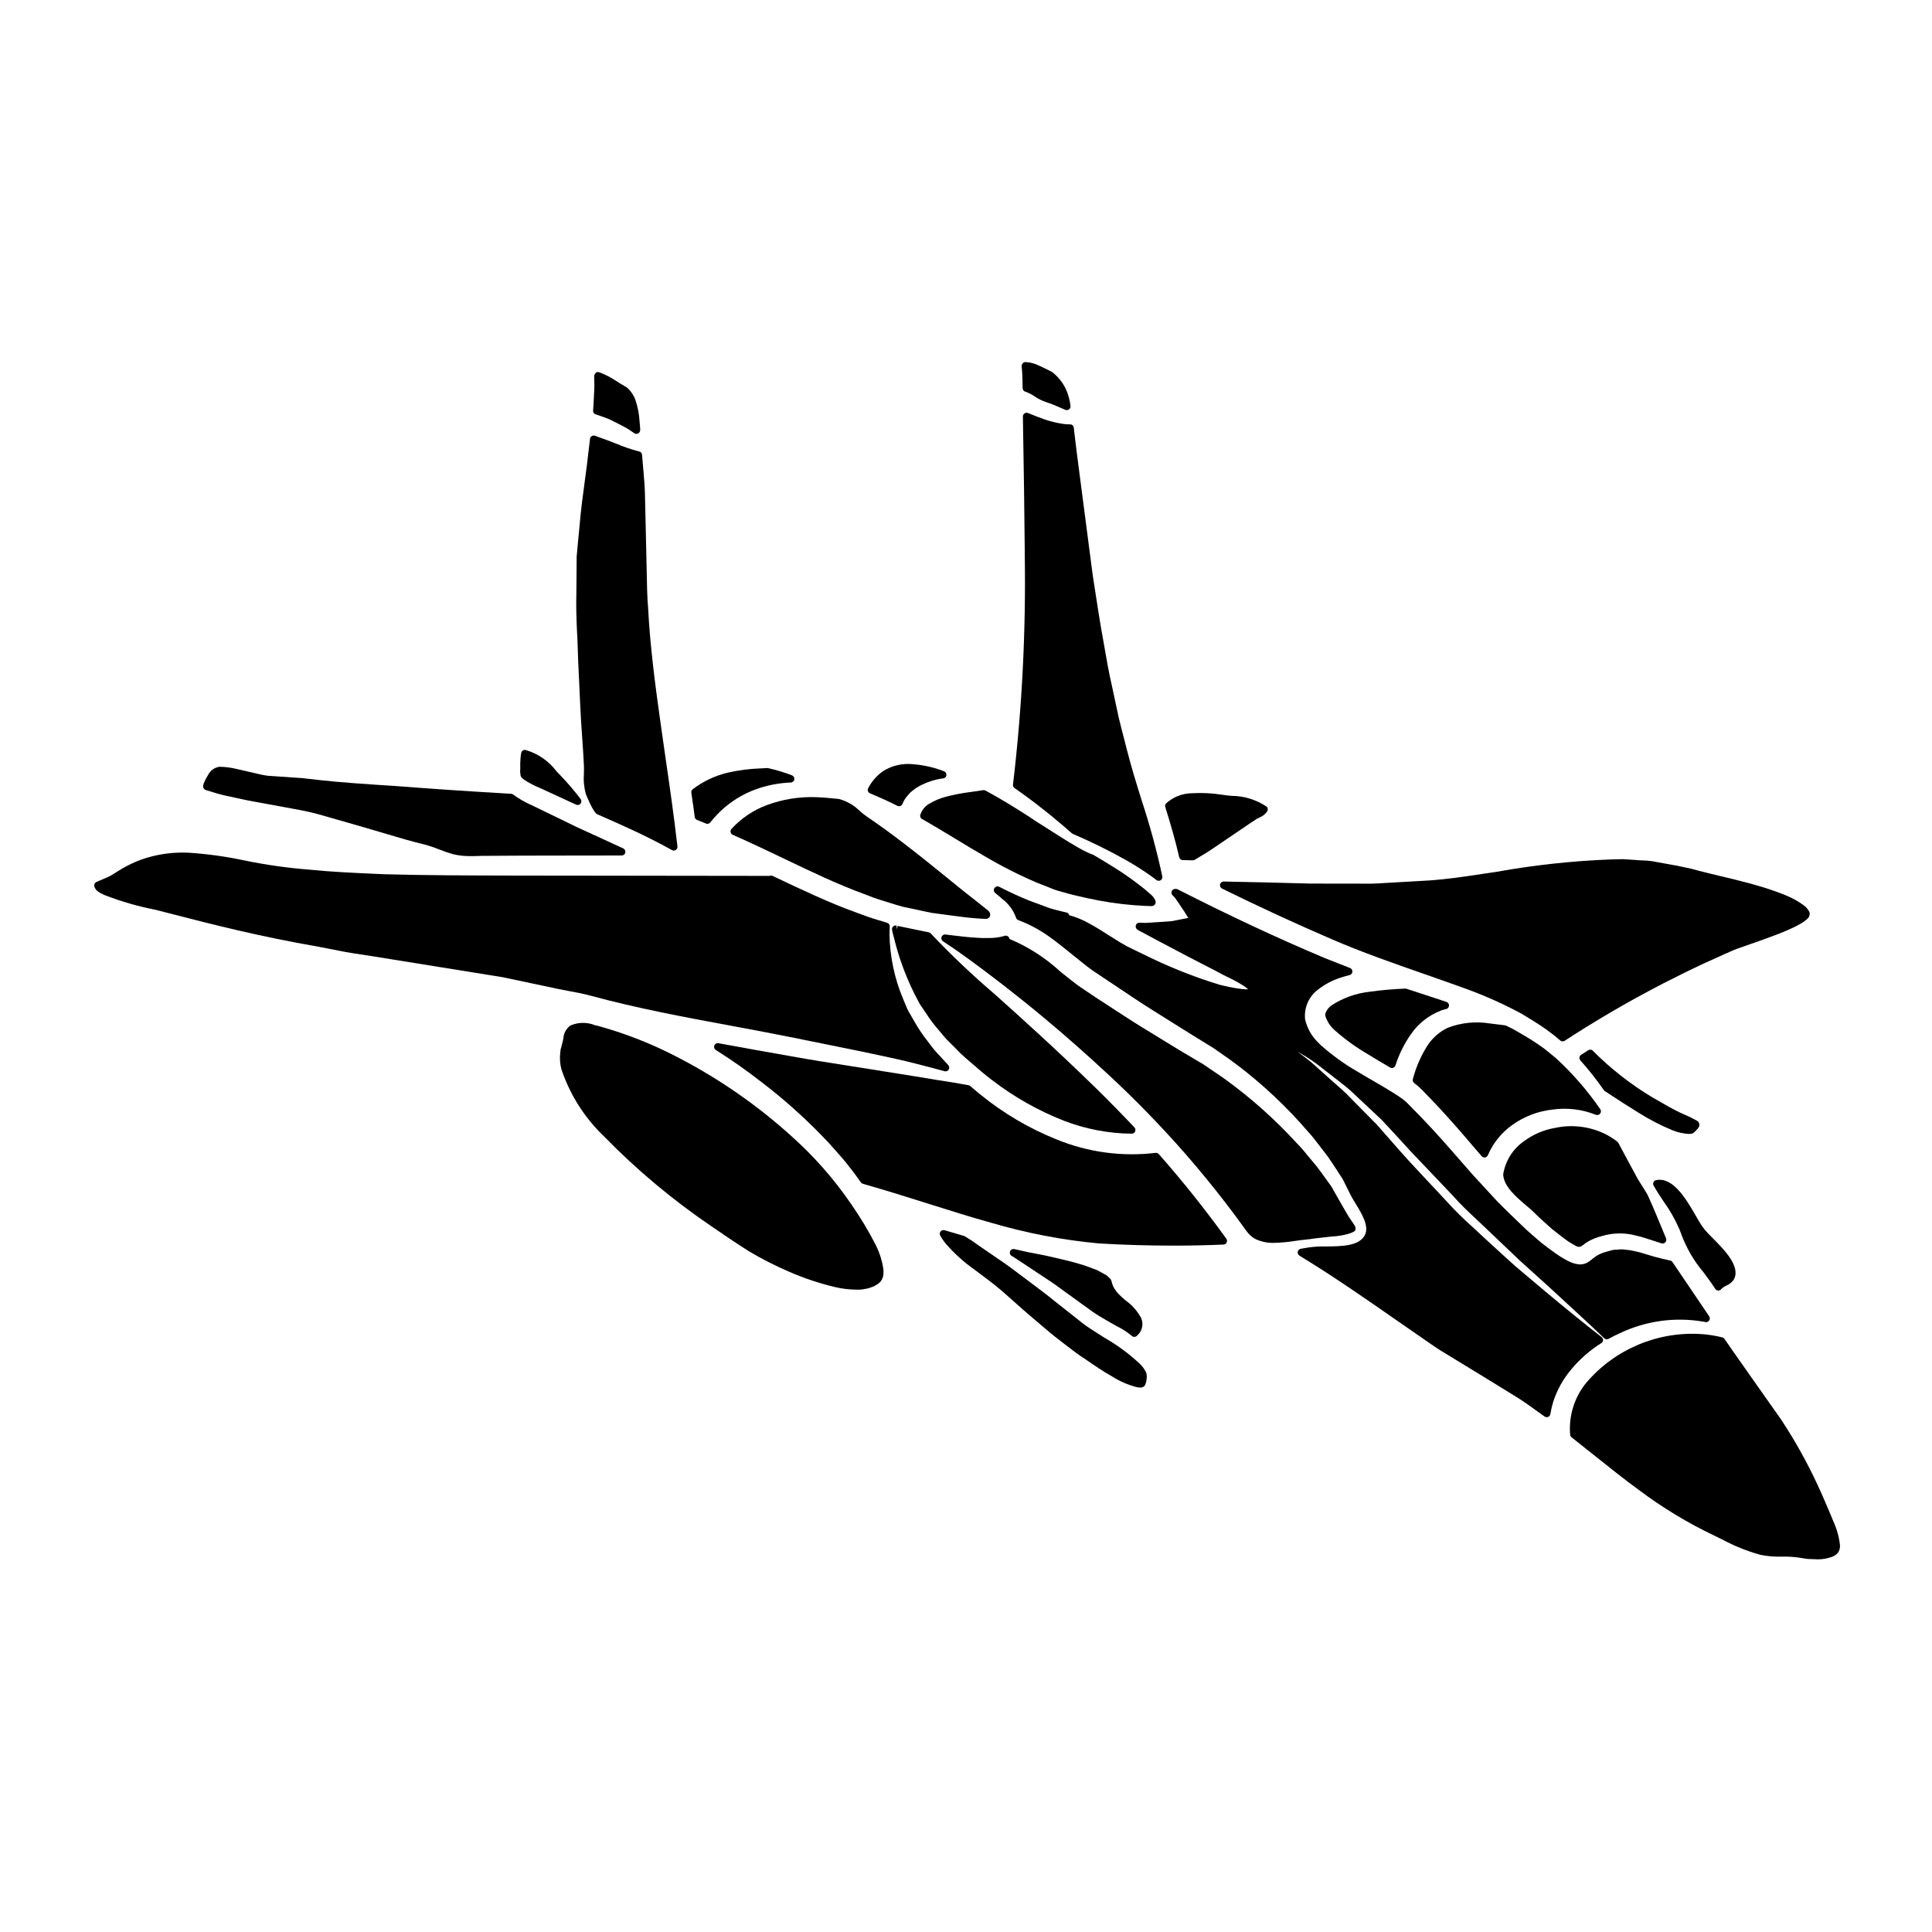
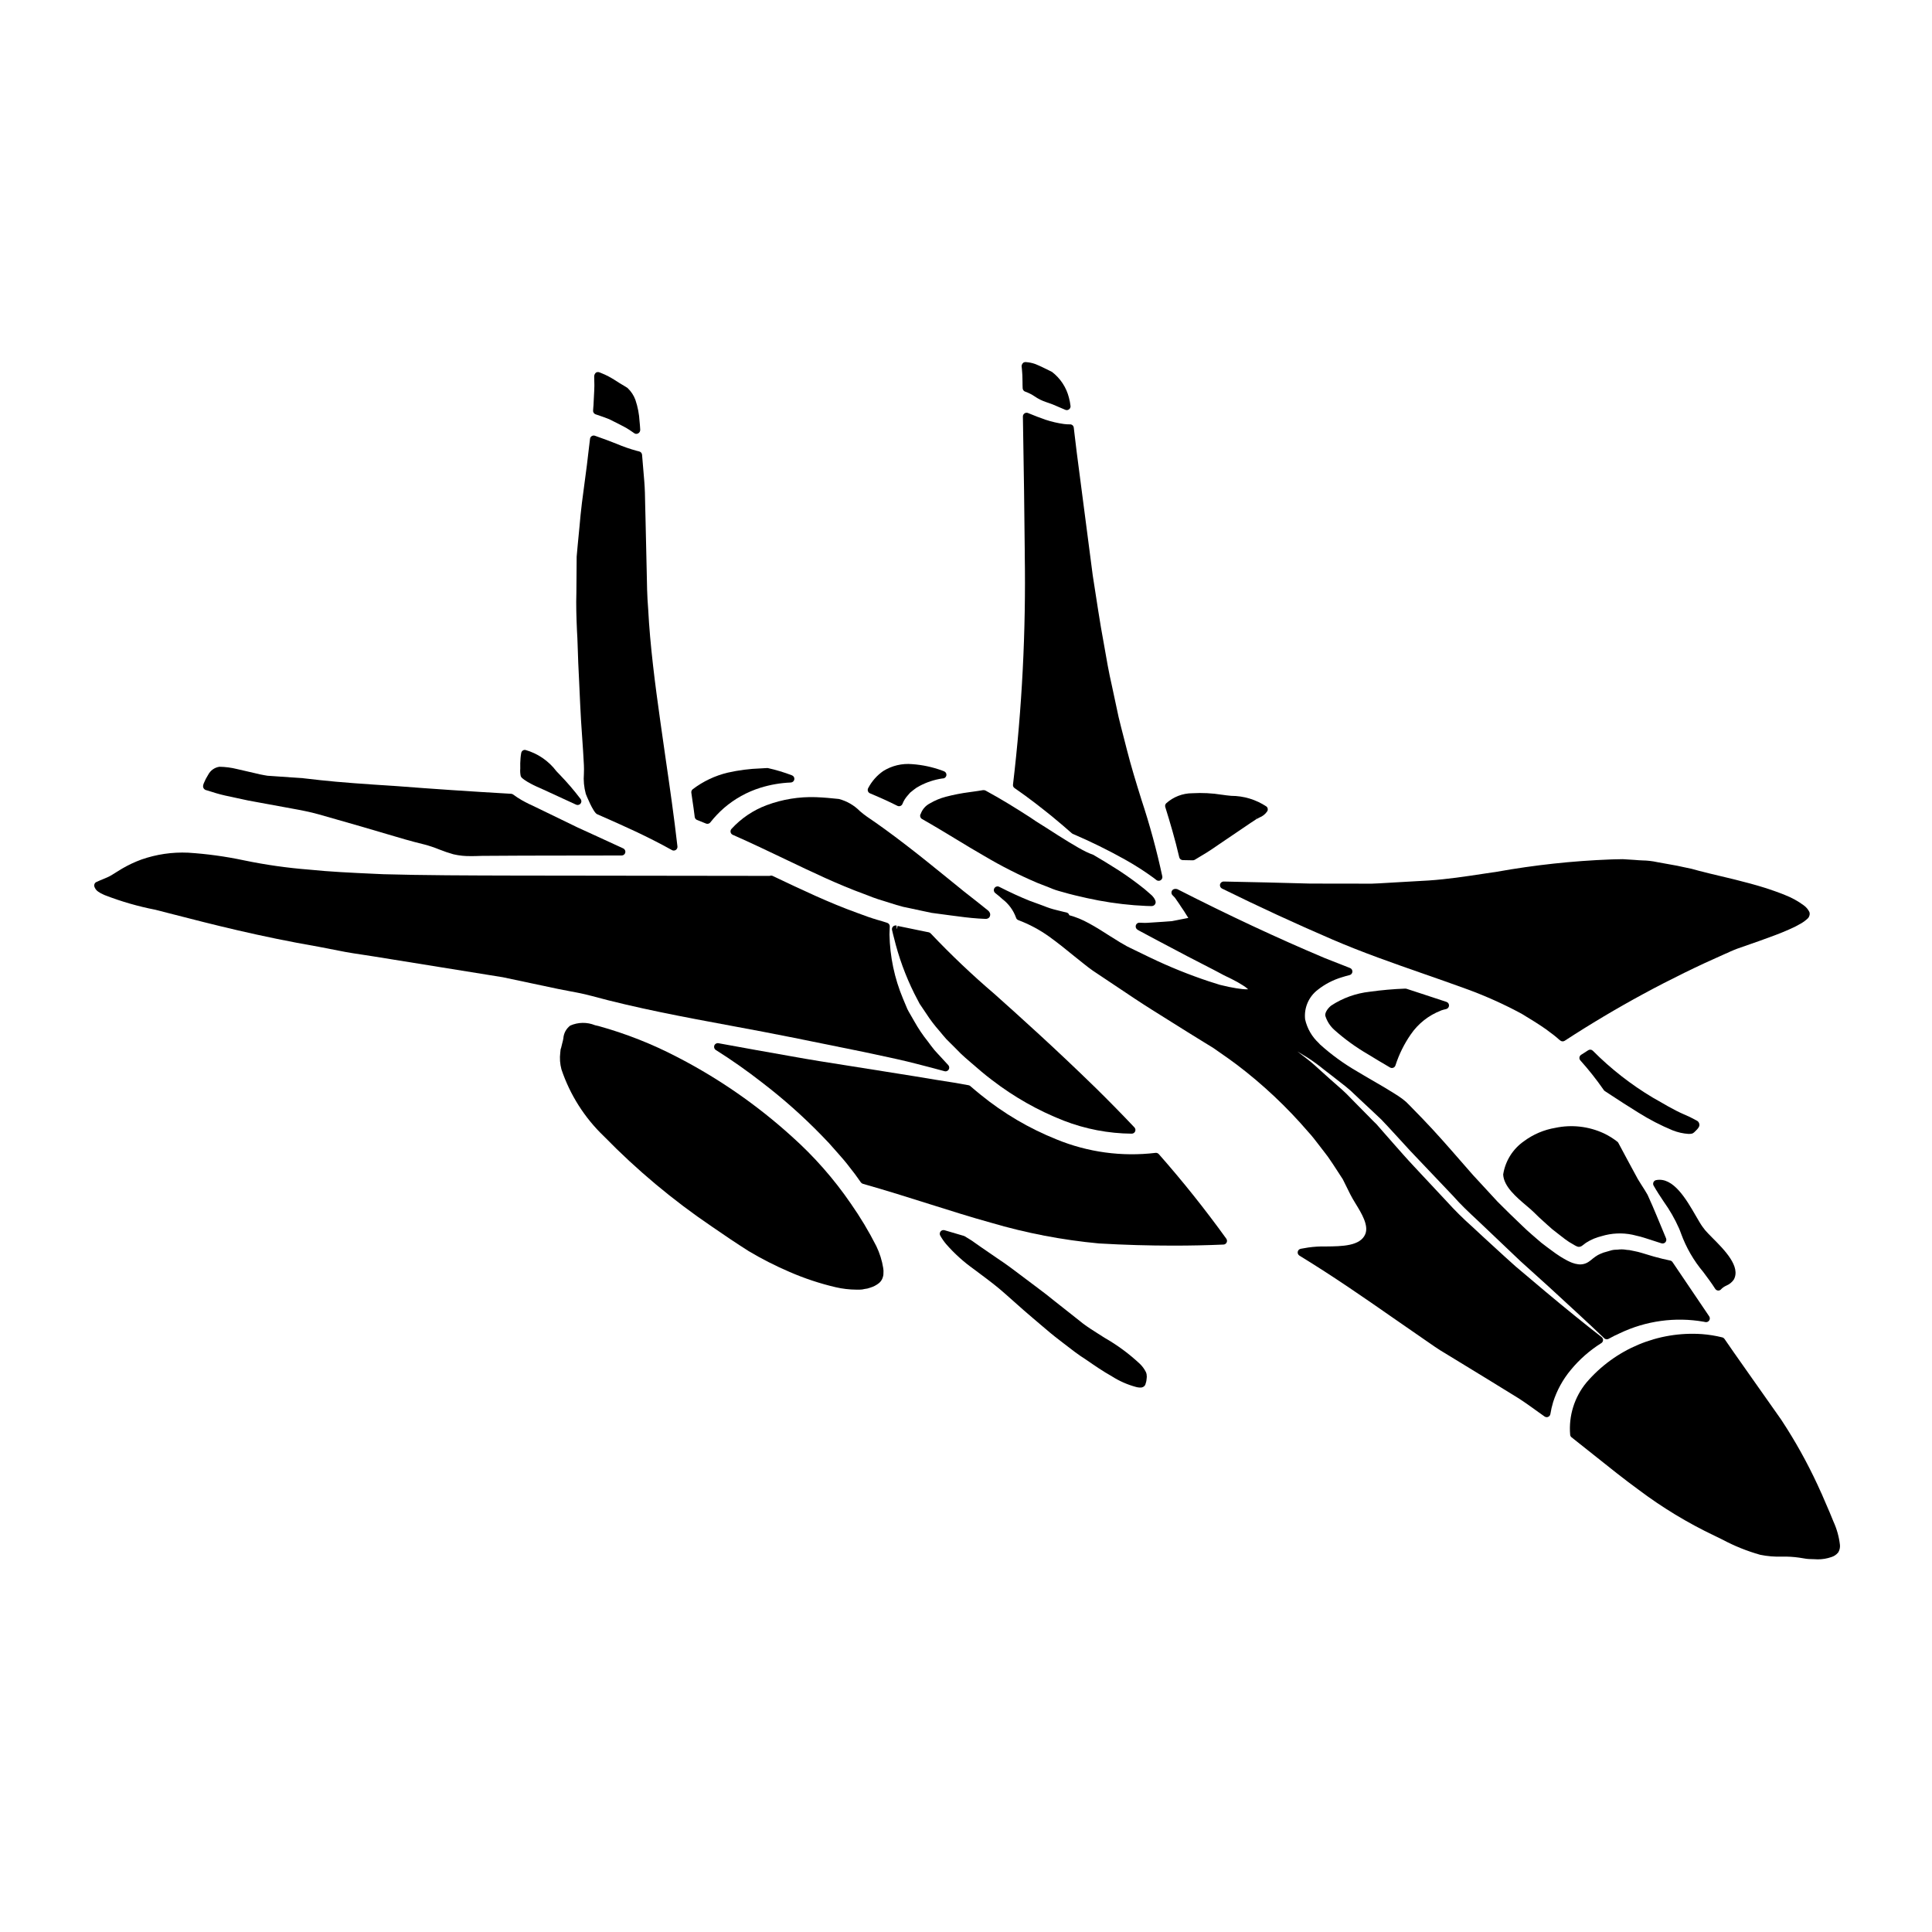
<svg xmlns="http://www.w3.org/2000/svg" fill="#000000" width="800px" height="800px" version="1.1" viewBox="144 144 512 512">
  <g>
    <path d="m422.91 360.45c2 1.652 3.672 3.078 5.117 4.363v0.004c0.082 0.066 0.172 0.125 0.266 0.168 4.746 2.027 9.375 4.305 13.875 6.824 2.613 1.457 5.133 3.074 7.551 4.836l0.734 0.57v0.004c0.324 0.25 0.766 0.277 1.117 0.066 0.352-0.211 0.531-0.617 0.457-1.02-1.473-6.867-3.32-13.652-5.527-20.32-1.426-4.57-2.754-8.887-3.852-13.211-0.285-1.133-0.574-2.254-0.863-3.371-0.469-1.805-0.93-3.586-1.344-5.332-0.617-2.82-1.211-5.602-1.785-8.34-0.828-3.586-1.43-7.086-2.016-10.484-0.293-1.668-0.574-3.312-0.875-4.91-0.516-3.066-0.973-6.035-1.414-8.902-0.262-1.676-0.512-3.316-0.762-4.902l-4.238-32.574c-0.207-1.625-0.395-3.191-0.566-4.688l-0.223-1.902h-0.004c-0.051-0.516-0.504-0.898-1.023-0.863-0.527 0.004-1.051-0.027-1.574-0.094-1.668-0.234-3.312-0.617-4.914-1.145-1.352-0.469-2.898-1.055-4.609-1.766-0.305-0.129-0.656-0.094-0.93 0.094-0.273 0.188-0.438 0.5-0.43 0.832l0.098 6.148c0.137 8.234 0.301 18.035 0.395 29.621v0.762c0.328 20.387-0.715 40.766-3.117 61.012-0.051 0.363 0.113 0.727 0.422 0.93 4.016 2.766 7.191 5.305 10.035 7.59z" />
    <path d="m390.39 356.93c-1.094 0.574-1.938 1.535-2.363 2.691-0.16 0.23-0.219 0.512-0.156 0.785 0.059 0.273 0.234 0.504 0.477 0.641 3.18 1.805 6.195 3.633 9.109 5.398 2.527 1.535 4.977 3.023 7.379 4.394 4.492 2.664 9.156 5.031 13.957 7.086 1.121 0.449 2.215 0.875 3.289 1.285 1.098 0.484 2.231 0.867 3.394 1.152 2.277 0.676 4.625 1.207 6.637 1.656 4.109 0.91 8.281 1.539 12.48 1.875l3.148 0.191 1.113 0.031h0.305v0.004c0.289 0.008 0.57-0.098 0.785-0.293 0.203-0.195 0.316-0.461 0.32-0.742-0.004-0.094-0.016-0.188-0.035-0.281-0.148-0.434-0.383-0.836-0.684-1.18-0.133-0.176-0.289-0.332-0.457-0.473l-1.742-1.516h-0.004c-2.223-1.789-4.535-3.461-6.93-5.019-2.34-1.496-4.508-2.816-6.691-4.09v0.004c-0.645-0.227-1.273-0.488-1.887-0.789-2.457-1.203-6.129-3.504-10.969-6.629-0.094-0.082-0.199-0.148-0.316-0.195-1.473-0.902-2.617-1.641-3.523-2.293-3.723-2.391-7.438-4.723-11.867-7.129h0.004c-0.23-0.105-0.484-0.137-0.73-0.09-0.711 0.117-1.543 0.262-2.586 0.395l-0.949 0.133c-2.09 0.27-4.164 0.672-6.203 1.207-1.512 0.391-2.961 0.992-4.305 1.789z" />
    <path d="m629.89 547.25c-0.613-1.574-1.324-3.188-2.055-4.879l-1.102-2.559-0.109-0.223-0.004-0.004c-2.606-5.871-5.629-11.543-9.051-16.977l-1.488-2.312c-0.543-0.789-1.094-1.574-1.66-2.363l-6.144-8.715c-1.547-2.195-3.148-4.473-4.785-6.801-0.695-1.02-1.434-2.086-2.176-3.148l-0.312-0.449c-0.137-0.195-0.336-0.336-0.566-0.395-1.773-0.441-3.578-0.734-5.398-0.871-11.652-0.805-23 3.949-30.602 12.816-3.203 3.871-4.758 8.848-4.328 13.855 0.023 0.266 0.156 0.512 0.367 0.676 2.012 1.574 3.938 3.125 5.824 4.625 4.188 3.348 8.148 6.512 11.938 9.27h0.004c6.277 4.731 13.016 8.809 20.113 12.184l2.051 1c3.199 1.715 6.578 3.074 10.074 4.059 1.887 0.383 3.809 0.543 5.731 0.484 1.539-0.039 3.074 0.055 4.598 0.27 0.574 0.098 1.199 0.199 1.879 0.301 0.43 0.055 0.863 0.082 1.297 0.082 0.25 0 0.5 0 0.742 0.023 0.32 0.027 0.645 0.043 0.977 0.043h0.004c1.234 0.008 2.461-0.199 3.629-0.605 0.691-0.211 1.309-0.621 1.773-1.18 0.023-0.031 0.047-0.062 0.066-0.094 0.344-0.578 0.492-1.254 0.43-1.922-0.242-2.144-0.82-4.234-1.715-6.191z" />
    <path d="m456.51 371.18c0.102 0.434 0.484 0.746 0.934 0.758l2.648 0.051h0.027c0.184 0 0.359-0.051 0.516-0.145l1.348-0.816c0.535-0.324 1.062-0.637 1.574-0.945 1.109-0.68 2.172-1.418 3.203-2.129 0.629-0.438 1.246-0.863 1.871-1.27 1.633-1.113 3.148-2.152 4.648-3.148l2.117-1.438c0.254-0.148 0.492-0.312 0.727-0.469l0.852-0.578-0.297-0.938 0.32 0.93c0.059-0.02 0.117-0.047 0.176-0.078 0.199-0.117 0.406-0.227 0.617-0.324 0.832-0.328 1.543-0.898 2.039-1.641 0.254-0.41 0.172-0.945-0.195-1.258-2.769-1.844-6.019-2.832-9.344-2.836-0.871-0.086-1.711-0.176-2.488-0.301v0.004c-2.582-0.414-5.203-0.547-7.812-0.395-2.574 0-5.055 0.961-6.961 2.688-0.242 0.258-0.328 0.625-0.223 0.965 1.266 4.074 2.594 8.52 3.703 13.312z" />
    <path d="m390.1 391.06-0.516-0.098c-0.715-0.141-1.449-0.285-2.172-0.445l-1.898-0.395c-1.18-0.25-2.414-0.504-3.641-0.746l-0.16 0.789h-0.043l-0.074-0.887c-0.332-0.078-0.68 0.016-0.926 0.25-0.246 0.242-0.348 0.59-0.27 0.926l0.094 0.395c0.051 0.195 0.102 0.395 0.16 0.68l0.242 0.941h0.004c1.234 5.125 3.047 10.094 5.394 14.816 0.441 0.84 0.887 1.699 1.414 2.719l1.758 2.609c1.031 1.598 2.18 3.113 3.441 4.539l0.957 1.148c0.594 0.746 1.246 1.449 1.949 2.098 0.293 0.281 0.578 0.559 0.879 0.867 0.301 0.309 0.641 0.641 0.961 0.969h-0.004c0.672 0.711 1.375 1.387 2.113 2.027l1.691 1.465c1.719 1.492 3.5 3.043 5.477 4.527v-0.004c5.773 4.449 12.148 8.059 18.938 10.723 5.758 2.238 11.875 3.41 18.055 3.461 0.391-0.004 0.746-0.234 0.898-0.594 0.156-0.359 0.086-0.777-0.184-1.066-3.285-3.477-6.742-7-10.27-10.469-10.996-10.723-20.148-18.918-26.887-24.949-5.883-5.023-11.496-10.355-16.812-15.969-0.148-0.172-0.348-0.285-0.57-0.328z" />
    <path d="m381.81 357.55c0.141 0.07 0.289 0.102 0.441 0.105 0.121 0 0.238-0.023 0.348-0.062 0.258-0.098 0.465-0.297 0.566-0.555 0.316-0.805 0.773-1.547 1.352-2.195 0.246-0.289 0.492-0.578 0.688-0.789l0.922-0.742c0.488-0.406 1.027-0.754 1.598-1.039 1.871-0.992 3.894-1.656 5.988-1.969h0.121 0.004c0.465 0 0.867-0.324 0.961-0.781s-0.141-0.914-0.57-1.102c-0.191-0.09-0.391-0.164-0.598-0.23-2.539-0.926-5.195-1.492-7.891-1.684-2.684-0.242-5.371 0.398-7.66 1.82-1.68 1.164-3.047 2.719-3.996 4.527-0.137 0.246-0.164 0.539-0.07 0.809 0.09 0.266 0.293 0.48 0.555 0.586 2.512 1.047 4.965 2.152 7.242 3.301z" />
    <path d="m337.86 363.66c-0.219 0.234-0.309 0.562-0.246 0.875 0.066 0.312 0.281 0.574 0.578 0.699 4.816 2.125 9.414 4.328 13.867 6.453 7.266 3.477 14.125 6.758 20.859 9.207 1.555 0.621 3.394 1.328 5.258 1.863l1.621 0.508c1.18 0.395 2.363 0.746 3.543 1.051l1.883 0.395 3.148 0.676 2.516 0.531 5.117 0.684c2.438 0.328 4.953 0.66 7.266 0.812 0.617 0.047 1.227 0.074 1.844 0.098h0.145c0.359 0.008 0.703-0.148 0.934-0.422 0.199-0.289 0.266-0.652 0.188-0.992-0.098-0.309-0.277-0.578-0.52-0.789l-2.981-2.383c-2.363-1.805-4.496-3.543-6.75-5.387l-1.281-1.039c-3.816-3.09-7.418-6.012-10.887-8.66-3.766-2.902-7.133-5.344-10.293-7.477-0.539-0.367-1.137-0.867-1.773-1.395h-0.004c-1.535-1.562-3.469-2.68-5.594-3.231l-0.512-0.051c-1.457-0.152-3.269-0.34-5.574-0.43h0.004c-4.441-0.152-8.871 0.57-13.035 2.121-3.559 1.328-6.754 3.481-9.32 6.281z" />
-     <path d="m520.91 432.88 3.805 3.961c3.691 3.938 6.988 7.781 10.176 11.512l1.75 2.043c0.188 0.219 0.457 0.348 0.746 0.348 0.047 0.004 0.098 0.004 0.148 0 0.336-0.055 0.621-0.277 0.758-0.59 1.375-3.219 3.609-5.992 6.461-8.016 3.144-2.262 6.824-3.668 10.672-4.086 3.883-0.551 7.84-0.078 11.48 1.375 0.402 0.16 0.863 0.039 1.141-0.297 0.273-0.34 0.293-0.82 0.039-1.18-3.394-4.945-7.344-9.488-11.766-13.543l-2.481-2.031c-0.582-0.48-1.18-0.902-1.82-1.332l-0.918-0.637c-1.91-1.27-4.039-2.504-6.074-3.668-0.516-0.277-1.062-0.539-1.602-0.789l-0.309-0.145h0.008c-0.102-0.047-0.207-0.078-0.316-0.09-1.012-0.109-2.203-0.266-3.586-0.441l-0.445-0.055c-3.742-0.598-7.578-0.199-11.117 1.152-2.242 1.078-4.133 2.762-5.465 4.863-1.695 2.699-2.969 5.644-3.773 8.73-0.113 0.387 0.023 0.801 0.344 1.047 0.762 0.566 1.477 1.191 2.144 1.867z" />
    <path d="m562.43 474.43c0.301-0.012 0.594-0.113 0.836-0.293l1.078-0.812v0.004c0.648-0.414 1.332-0.77 2.043-1.07 0.684-0.277 1.391-0.504 2.109-0.684 2.617-0.789 5.391-0.918 8.07-0.371l0.789 0.188v0.004c0.941 0.199 1.871 0.449 2.785 0.754l3.125 1.008c0.328 0.125 0.672 0.227 1.074 0.344 0.367 0.098 0.758-0.016 1.012-0.297 0.25-0.285 0.316-0.688 0.168-1.039-0.312-0.727-0.664-1.598-1.086-2.621l-1.449-3.484c-0.656-1.574-1.414-3.363-2.363-5.43-0.48-0.84-0.984-1.648-1.527-2.477v0.004c-0.723-1.09-1.379-2.219-1.969-3.387-0.316-0.594-0.621-1.18-0.938-1.727l-1.152-2.137c-0.758-1.402-1.48-2.754-2.156-4.027v-0.004c-0.066-0.121-0.16-0.23-0.27-0.316-1.117-0.875-2.324-1.621-3.606-2.227-4.008-1.848-8.508-2.356-12.824-1.441-3.012 0.508-5.859 1.719-8.309 3.539-2.965 2.062-4.957 5.25-5.512 8.82 0.152 3.184 3.496 6.012 6.18 8.285 0.754 0.637 1.457 1.23 1.969 1.746 0.879 0.906 1.758 1.699 2.641 2.492l0.934 0.848v-0.004c0.832 0.789 1.711 1.52 2.633 2.195l0.961 0.746c0.703 0.555 1.41 1.102 2.141 1.574 0.531 0.332 1.094 0.66 1.598 0.941l0.344 0.168 0.109 0.055c0.172 0.09 0.367 0.137 0.562 0.133z" />
    <path d="m468.3 377.61c-0.461 0-0.859 0.305-0.98 0.75-0.105 0.449 0.109 0.91 0.523 1.117 9.684 4.769 19.508 9.305 29.211 13.484 7.977 3.441 16.293 6.34 24.328 9.145 3.652 1.273 7.301 2.547 10.93 3.871 5.144 1.855 10.145 4.09 14.957 6.691 2.34 1.418 4.434 2.695 6.375 4.055 0.371 0.289 0.75 0.562 1.121 0.84 0.617 0.453 1.227 0.898 1.828 1.422 0.301 0.273 0.602 0.543 0.926 0.789v-0.004c0.172 0.133 0.379 0.203 0.598 0.203 0.191 0 0.375-0.055 0.539-0.156 13.586-8.855 27.871-16.59 42.711-23.125 0.086-0.016 0.164-0.043 0.238-0.082 1.207-0.594 2.453-1.105 3.731-1.531l5.117-1.793c2.805-1.004 5.312-1.918 7.586-2.93 1.082-0.453 2.133-0.98 3.148-1.574 0.73-0.41 1.402-0.914 2-1.5 0.117-0.145 0.207-0.305 0.266-0.48 0.156-0.344 0.18-0.738 0.059-1.098-0.344-0.711-0.859-1.324-1.504-1.785-1.52-1.121-3.188-2.039-4.949-2.723-1.773-0.727-3.543-1.328-5.016-1.816-2.969-0.941-5.672-1.629-8.066-2.234l-0.637-0.16c-4.805-1.133-8.66-2.055-11.09-2.754-0.738-0.145-1.457-0.305-2.191-0.461l-1.551-0.336c-0.832-0.145-1.68-0.297-2.543-0.461-0.918-0.168-1.855-0.344-2.734-0.492h-0.004c-1.309-0.289-2.648-0.445-3.988-0.465-0.656-0.031-1.324-0.062-2.031-0.133-1.016-0.047-2.051-0.121-3.148-0.199-0.695 0-1.414 0.02-2.141 0.043l-1.09 0.031h-0.004c-10.102 0.387-20.164 1.477-30.117 3.258-1.199 0.172-2.43 0.363-3.672 0.547-4.621 0.703-9.398 1.43-14.438 1.773-2.566 0.141-5.191 0.289-7.871 0.449l-3.211 0.188c-1.344 0.082-2.699 0.164-4.019 0.203l-16.293-0.023-11.574-0.301c-3.859-0.09-7.461-0.168-11.328-0.242z" />
    <path d="m589.18 470.06c0.113 0.281 0.23 0.562 0.32 0.844h-0.004c1.355 3.723 3.356 7.18 5.906 10.215 1.074 1.438 2.188 2.922 3.148 4.434v-0.004c0.172 0.273 0.465 0.445 0.785 0.461h0.039c0.309 0 0.602-0.145 0.785-0.395 0.387-0.383 0.84-0.695 1.34-0.914 0.793-0.328 1.473-0.875 1.965-1.574 1.934-3.438-2.453-7.871-5.652-11.078-0.836-0.84-1.551-1.574-1.969-2.078l-0.293-0.395c-0.117-0.152-0.23-0.312-0.328-0.422-0.484-0.652-1.078-1.68-1.77-2.875-2.543-4.398-6.004-10.426-10.562-9.535l0.004-0.004c-0.312 0.062-0.574 0.27-0.707 0.559-0.133 0.285-0.117 0.621 0.035 0.895 0.84 1.488 1.777 2.898 2.688 4.262l0.004 0.004c1.57 2.195 2.918 4.543 4.016 7.008z" />
    <path d="m569.27 433.13 1.762 1.152c1.93 1.262 4.305 2.824 7.266 4.644h0.004c2.84 1.781 5.824 3.324 8.922 4.609 1.367 0.547 2.812 0.875 4.281 0.969 0.332 0.004 0.664-0.031 0.988-0.109 0.188-0.098 0.363-0.215 0.52-0.355 0 0 0.418-0.438 0.664-0.664l0.09-0.09c0.363-0.43 0.738-0.871 0.543-1.516l0.004-0.004c-0.062-0.195-0.16-0.375-0.293-0.535-0.07-0.074-0.156-0.141-0.246-0.195l-0.234-0.125h-0.004c-1.098-0.621-2.231-1.172-3.394-1.648-1.121-0.484-2.684-1.273-4.059-2.055-0.844-0.492-1.695-0.977-2.57-1.473l-1.449-0.82c-5.809-3.465-11.164-7.648-15.934-12.445-0.324-0.336-0.84-0.398-1.234-0.145l-1.887 1.211c-0.242 0.156-0.402 0.41-0.445 0.699-0.035 0.285 0.055 0.57 0.246 0.785 2.227 2.481 4.297 5.102 6.199 7.84 0.07 0.105 0.16 0.195 0.262 0.27z" />
    <path d="m525.84 411.8c0.465-0.16 0.934-0.289 1.414-0.391 0.426-0.105 0.73-0.477 0.75-0.914s-0.25-0.836-0.664-0.98c-2.203-0.73-4.449-1.473-6.731-2.215l-3.836-1.254v-0.004c-0.117-0.031-0.234-0.047-0.352-0.051-3.16 0.117-6.312 0.395-9.445 0.832-3.656 0.402-7.164 1.664-10.234 3.688-1.148 0.949-1.727 2.152-1.492 2.781 0.445 1.395 1.254 2.644 2.34 3.621 2.754 2.465 5.758 4.641 8.957 6.496 1.922 1.18 3.859 2.344 5.828 3.488 0.152 0.09 0.32 0.137 0.496 0.137 0.117-0.004 0.234-0.023 0.344-0.062 0.273-0.105 0.488-0.324 0.586-0.602 0.941-2.934 2.312-5.707 4.066-8.238 1.957-2.856 4.727-5.051 7.953-6.297z" />
    <path d="m414.84 242.12c0 0.234 0.027 0.395 0.047 0.59 0.02 0.195 0.039 0.395 0.051 0.789 0.027 0.559 0.031 1.121 0.039 1.676 0.008 0.555 0 1.152 0.035 1.723h0.004c0.02 0.422 0.305 0.781 0.707 0.902 0.879 0.309 1.715 0.73 2.484 1.258 0.945 0.648 1.98 1.16 3.07 1.516 1.102 0.352 2.18 0.77 3.231 1.258 0.613 0.27 1.227 0.535 1.848 0.789v-0.004c0.316 0.125 0.68 0.074 0.949-0.133 0.281-0.207 0.43-0.543 0.395-0.887-0.086-0.738-0.223-1.469-0.418-2.188-0.68-2.727-2.266-5.141-4.496-6.852l-1.324-0.66c-0.238-0.105-0.488-0.227-0.738-0.355l-0.816-0.395c-0.289-0.129-0.566-0.254-0.844-0.375-0.371-0.168-0.648-0.281-0.832-0.344l0.004 0.004c-0.727-0.25-1.48-0.406-2.246-0.461-0.273-0.051-0.551 0-0.789 0.141-0.391 0.312-0.559 0.824-0.426 1.309 0.02 0.242 0.047 0.508 0.066 0.699z" />
-     <path d="m413.65 477.81 7.207 4.766c1.949 1.25 3.938 2.695 6.019 4.219l3.773 2.734c0.918 0.66 1.855 1.344 2.812 2.023 1.203 0.855 2.625 1.68 4.133 2.559l0.742 0.434c0.543 0.324 1.109 0.633 1.691 0.945h0.004c1.395 0.68 2.699 1.527 3.891 2.523 0.18 0.176 0.422 0.27 0.672 0.27 0.258 0 0.504-0.102 0.688-0.281 1.379-1.133 1.844-3.039 1.148-4.684-0.977-1.84-2.367-3.426-4.062-4.637-0.621-0.496-1.207-1.031-1.766-1.598l-0.602-0.641c-0.277-0.371-0.535-0.742-0.734-1.066-0.215-0.363-0.387-0.75-0.516-1.148l-0.188-0.691-0.004-0.004c-0.039-0.199-0.125-0.383-0.25-0.543l-0.715-0.723h-0.004c-0.094-0.113-0.207-0.211-0.336-0.289l-0.469-0.266c-0.328-0.164-0.629-0.34-0.938-0.516-0.309-0.176-0.656-0.371-1.117-0.598l-2.082-0.789v0.004c-0.898-0.363-1.816-0.664-2.758-0.906-0.488-0.133-0.969-0.27-1.48-0.434-2.691-0.695-5.117-1.246-7.25-1.719l-0.367-0.082c-2.754-0.492-5.371-1.031-7.977-1.648-0.465-0.113-0.949 0.129-1.133 0.574-0.184 0.445-0.02 0.961 0.395 1.215 0.277 0.172 0.551 0.34 0.832 0.5z" />
    <path d="m328.11 360.51c0.047 0.355 0.281 0.656 0.613 0.789l2.363 0.945h-0.004c0.121 0.047 0.246 0.074 0.375 0.074 0.305 0.004 0.598-0.133 0.785-0.371 1.102-1.398 2.328-2.691 3.672-3.863 2.801-2.402 6.062-4.211 9.586-5.316 2.621-0.816 5.336-1.285 8.078-1.395 0.465-0.02 0.852-0.363 0.926-0.824 0.078-0.457-0.18-0.906-0.617-1.074-2.086-0.801-4.227-1.445-6.406-1.93-0.105-0.016-0.211-0.016-0.316 0-0.477 0.047-1.004 0.07-1.574 0.09-2.926 0.098-5.836 0.473-8.695 1.117-3.371 0.797-6.539 2.293-9.297 4.391-0.285 0.215-0.438 0.566-0.391 0.922l0.281 1.969c0.227 1.457 0.434 2.949 0.621 4.477z" />
    <path d="m447.69 507.64c-0.395-0.793-0.914-1.516-1.543-2.141-2.856-2.688-6.019-5.027-9.422-6.969l-1.727-1.098c-1.344-0.852-2.609-1.656-3.902-2.609-1.062-0.859-2.106-1.676-3.125-2.481l-1.27-1c-1.031-0.789-2.019-1.602-2.992-2.363-1.668-1.34-3.262-2.613-4.809-3.742l-6.762-5.078c-1.266-0.965-2.523-1.805-3.699-2.598-0.742-0.5-1.457-0.98-2.144-1.473-1.758-1.18-3.32-2.293-4.801-3.336-0.48-0.312-0.93-0.582-1.367-0.844l-0.469-0.289-0.004 0.004c-0.074-0.043-0.152-0.078-0.238-0.105l-1.082-0.316c-1.336-0.395-2.676-0.789-4.016-1.18h0.004c-0.391-0.117-0.812 0.016-1.062 0.332-0.25 0.316-0.281 0.754-0.078 1.102 0.445 0.789 0.961 1.539 1.543 2.231 2.207 2.527 4.707 4.781 7.445 6.719l1.574 1.18c2.223 1.66 4.519 3.379 6.664 5.305l2.363 2.094c1.668 1.484 3.309 2.949 4.953 4.328 0.727 0.605 1.441 1.215 2.148 1.824 1.68 1.438 3.266 2.789 4.922 4.031l0.895 0.695c2.078 1.613 4.035 3.148 6.125 4.457 2.223 1.535 4.523 3.125 6.859 4.422h-0.008c1.973 1.258 4.125 2.207 6.383 2.812 0.227 0.066 0.457 0.109 0.691 0.133 0.055 0 0.227 0.027 0.281 0.027 0.082 0.008 0.168 0.008 0.254 0 0.23 0.008 0.461-0.047 0.66-0.156 0.375-0.184 0.633-0.543 0.688-0.953 0.09-0.238 0.156-0.488 0.191-0.742l0.07-0.641c0.043-0.246 0.043-0.496 0-0.742 0-0.203-0.035-0.406-0.105-0.598-0.02-0.082-0.047-0.164-0.09-0.242z" />
    <path d="m568.37 499.94c0.27-0.172 0.441-0.465 0.457-0.785 0.012-0.324-0.137-0.629-0.391-0.824-2.059-1.605-4.461-3.488-7.16-5.691-4.723-3.812-10.301-8.512-15.609-13.016-1.898-1.68-3.832-3.461-5.82-5.285l-3.109-2.852c-0.852-0.789-1.723-1.613-2.606-2.426h-0.004c-2.332-2.074-4.551-4.269-6.648-6.582-2.098-2.238-4.156-4.441-6.176-6.606l-2.629-2.816c-2.019-2.152-3.777-4.172-5.512-6.137-0.832-0.949-1.645-1.891-2.469-2.809l-1.898-2.172c-0.66-0.637-1.297-1.27-1.922-1.926-1.258-1.262-2.481-2.5-3.68-3.727-0.441-0.43-0.863-0.871-1.285-1.309-0.73-0.758-1.453-1.5-2.188-2.144-0.734-0.645-1.41-1.246-2.086-1.84l-1.27-1.117c-0.789-0.684-1.52-1.359-2.223-2.004-1.258-1.148-2.445-2.234-3.633-3.148-0.977-0.738-1.875-1.434-2.695-2.082 0.891 0.535 1.859 1.121 2.898 1.766h-0.004c1.438 0.938 2.82 1.953 4.148 3.039 0.676 0.527 1.375 1.074 2.086 1.609l3.652 2.859v-0.004c0.883 0.707 1.723 1.457 2.523 2.254l1.105 1.043c1.262 1.18 2.551 2.363 3.894 3.644 0.66 0.613 1.355 1.25 1.969 1.855l0.289 0.309c0.551 0.598 1.109 1.18 1.672 1.777 1.016 1.078 2.059 2.223 3.113 3.387 1.664 1.832 3.375 3.699 5.051 5.418l8.887 9.352c2.07 2.363 4.269 4.406 6.398 6.391 0.941 0.883 1.871 1.754 2.789 2.644l2.961 2.82c1.945 1.855 3.832 3.652 5.688 5.406 5.051 4.523 10.098 9.125 14.992 13.676 2.816 2.598 5.219 4.848 7.199 6.754v0.008c0.312 0.309 0.797 0.375 1.18 0.152 0.992-0.559 1.969-1.043 2.945-1.473 6.918-3.309 14.695-4.379 22.25-3.059l0.191 0.039 0.277 0.062c0.387 0.062 0.777-0.109 0.992-0.438 0.219-0.328 0.219-0.754 0-1.086-3.074-4.539-6.32-9.348-9.723-14.379v0.004c-0.141-0.215-0.359-0.363-0.609-0.414-1.387-0.297-2.777-0.613-4.211-1.023l-0.75-0.219c-0.844-0.25-1.699-0.504-2.551-0.766l-0.004-0.004c-0.691-0.211-1.395-0.383-2.109-0.516l-1.215-0.246c-0.289 0-0.578-0.047-0.875-0.082v-0.004c-0.719-0.121-1.457-0.133-2.18-0.035-0.145 0-0.293 0-0.438 0.023-0.387-0.004-0.773 0.043-1.148 0.133l-1.367 0.395c-0.551 0.129-1.09 0.312-1.605 0.547-0.473 0.191-0.922 0.438-1.336 0.734-0.184 0.129-0.395 0.285-0.637 0.473h-0.004c-0.383 0.34-0.785 0.652-1.211 0.938-0.809 0.543-1.789 0.77-2.754 0.641-0.52-0.066-1.031-0.188-1.52-0.371-0.316-0.113-0.621-0.246-0.922-0.395l-0.395-0.188c-0.691-0.363-1.301-0.719-1.918-1.105-0.828-0.512-1.605-1.094-2.398-1.68l-1.152-0.848h0.004c-1-0.723-1.961-1.496-2.871-2.328l-1.18-1.023c-0.871-0.762-1.738-1.531-2.57-2.363-2.18-2.051-4.305-4.152-6.449-6.297-2.106-2.305-4.289-4.664-6.508-7.055-1.062-1.207-2.133-2.438-3.211-3.672-3.246-3.723-6.598-7.57-10.191-11.297l-3.606-3.703v0.004c-0.461-0.5-0.969-0.957-1.516-1.363l-0.285-0.223c-0.664-0.484-1.359-0.945-2.137-1.422-1.676-1.066-3.492-2.117-5.363-3.199-1.402-0.812-2.836-1.645-4.269-2.512-3.566-2.047-6.902-4.465-9.957-7.215l-0.312-0.344h0.004c-1.824-1.68-3.094-3.875-3.637-6.297-0.34-3.023 0.934-6.004 3.356-7.848 1.906-1.504 4.082-2.633 6.41-3.324 0.688-0.234 1.359-0.395 2.023-0.57h-0.004c0.418-0.102 0.719-0.461 0.746-0.887 0.027-0.426-0.223-0.824-0.617-0.98l-2.184-0.863c-1.496-0.59-3.016-1.18-4.539-1.781-12.465-5.25-25.586-11.391-39.02-18.242v-0.004c-0.242-0.09-0.504-0.113-0.758-0.07-0.367 0.055-0.672 0.309-0.789 0.66-0.113 0.348-0.027 0.73 0.227 0.992l0.621 0.641v0.004c0.102 0.125 0.195 0.254 0.281 0.391l0.246 0.367c0.395 0.531 0.75 1.086 1.137 1.68 0.504 0.695 1.016 1.512 1.539 2.363l0.371 0.582-4.371 0.855c-0.766 0.047-1.551 0.098-2.297 0.168l-4.184 0.273v-0.004c-0.199 0.02-0.398 0.027-0.594 0.027l-1.516-0.051h-0.043v-0.004c-0.43 0.012-0.801 0.301-0.91 0.715-0.121 0.441 0.062 0.91 0.453 1.148 0.203 0.133 0.414 0.25 0.633 0.359l4.883 2.606c5.512 2.945 10.438 5.512 14.676 7.664l1.18 0.625c0.48 0.25 0.941 0.5 1.43 0.762 0.488 0.266 0.934 0.449 1.367 0.66l0.789 0.395c1.043 0.512 2.055 1.082 3.031 1.711 0.473 0.285 0.918 0.621 1.324 0.996-0.523 0.027-1.051 0.008-1.574-0.055-0.934-0.094-2.102-0.285-3.543-0.574l-2.387-0.551-2.82-0.895v0.004c-5.356-1.781-10.594-3.898-15.68-6.344l-5.168-2.504c-0.66-0.301-1.305-0.648-1.922-1.035l-0.789-0.449c-0.84-0.539-1.727-1.074-2.754-1.711-1.621-1.043-3.637-2.34-5.688-3.441v0.004c-1.602-0.891-3.309-1.586-5.074-2.074-0.09-0.355-0.367-0.633-0.723-0.719l-0.789-0.176c-0.562-0.129-1.137-0.266-1.793-0.449-1.195-0.277-2.363-0.656-3.5-1.125l-1.129-0.418c-0.859-0.316-1.723-0.637-2.566-0.934-2.512-1.008-5.152-2.223-8.074-3.707h0.004c-0.449-0.223-0.992-0.074-1.266 0.348-0.27 0.418-0.184 0.977 0.203 1.293l1.035 0.84c0.215 0.18 0.457 0.395 0.891 0.789l-0.004-0.004c1.641 1.246 2.887 2.941 3.586 4.879 0.082 0.32 0.316 0.578 0.629 0.688 2.898 1.094 5.644 2.559 8.16 4.363 2.387 1.711 4.555 3.481 6.648 5.188l2.394 1.91c0.859 0.684 1.711 1.363 2.547 1.938l11.234 7.5c3 1.992 5.902 3.777 8.66 5.512 1.801 1.113 3.562 2.211 5.305 3.324 1.395 0.871 2.777 1.719 4.144 2.559l2.602 1.602 1.883 1.316c1.461 1.016 2.902 2.016 4.266 3.055v-0.004c6.93 5.25 13.281 11.223 18.945 17.816 1.027 1.105 1.941 2.305 2.828 3.465l1.023 1.332 0.004-0.004c0.961 1.195 1.859 2.441 2.691 3.731l2.644 4.062 2.008 4.043c0.359 0.727 0.859 1.547 1.391 2.426 1.574 2.559 3.508 5.738 2.574 8.051-1.312 3.211-6.168 3.254-10.453 3.297h-0.004c-1.562-0.039-3.125 0.055-4.672 0.273-0.336 0.062-0.68 0.121-1.031 0.176l-0.969 0.168v0.004c-0.398 0.074-0.711 0.387-0.785 0.789-0.074 0.398 0.109 0.805 0.457 1.016 9.055 5.539 17.125 11.145 24.914 16.566 2.738 1.91 5.414 3.762 8.023 5.555 0.555 0.371 1.098 0.75 1.637 1.129 0.906 0.629 1.797 1.254 2.754 1.855 0.84 0.496 1.66 1.004 2.481 1.508l10.102 6.172c2.691 1.652 5.301 3.258 7.828 4.82l0.359 0.219c1.82 1.18 3.523 2.418 5.199 3.625l1.66 1.18-0.004 0.004c0.168 0.117 0.367 0.18 0.574 0.18 0.477 0.004 0.887-0.344 0.965-0.812 0.176-1.082 0.422-2.148 0.738-3.195 0.996-3.117 2.59-6.012 4.684-8.523 2.293-2.785 5.019-5.18 8.078-7.098z" />
    <path d="m376.22 474.21c-1.977-3.898-4.231-7.652-6.734-11.23-4.473-6.531-9.715-12.496-15.617-17.77-9.184-8.328-19.414-15.422-30.438-21.102-6.625-3.453-13.594-6.199-20.793-8.195l-0.953-0.219c-2.109-0.859-4.481-0.824-6.566 0.098-1.07 0.812-1.738 2.051-1.824 3.394-0.074 0.441-0.176 0.879-0.301 1.309-0.09 0.359-0.184 0.734-0.277 1.141-0.035 0.098-0.082 0.242-0.148 0.457l-0.09 0.852c-0.188 1.488-0.082 3.004 0.309 4.453 2.266 6.742 6.133 12.836 11.277 17.75 8.703 8.918 18.285 16.934 28.602 23.918 3.098 2.16 6.434 4.387 9.676 6.453v0.004c3.5 2.09 7.141 3.941 10.887 5.547 3.957 1.723 8.062 3.086 12.266 4.066 1.793 0.414 3.629 0.625 5.469 0.637h0.836c0.461 0 0.922-0.062 1.371-0.184 0.477-0.039 0.941-0.148 1.387-0.324 0.895-0.258 1.727-0.691 2.445-1.277 0.527-0.465 0.887-1.09 1.027-1.777 0.043-0.105 0.066-0.215 0.07-0.328l0.02-0.473c0.039-0.441 0.023-0.887-0.051-1.324-0.324-2.039-0.949-4.019-1.848-5.875z" />
-     <path d="m490.64 472.42h0.293c0.574-0.098 1.18-0.195 1.891-0.27 0.891-0.109 1.871-0.211 2.934-0.332l1.309-0.141h-0.004c1.438-0.062 2.863-0.297 4.25-0.688 0.367-0.098 0.727-0.23 1.07-0.395l0.18-0.082c0.281-0.09 0.512-0.297 0.629-0.566 0.109-0.406 0.035-0.836-0.203-1.18l-1.449-2.16c-0.18-0.297-0.359-0.59-0.531-0.863-0.523-0.863-0.992-1.688-1.477-2.547l-2.734-4.812-0.684-0.938c-0.645-0.891-1.312-1.797-1.969-2.727-0.738-1.055-1.535-2.066-2.387-3.031l-1.301-1.555h0.004c-0.93-1.176-1.922-2.297-2.973-3.363-5.66-6.172-11.93-11.758-18.703-16.68-1.141-0.82-2.34-1.621-3.543-2.438-0.789-0.523-1.555-1.047-2.394-1.621-1.309-0.789-2.637-1.574-3.984-2.363l-2.481-1.473c-1.512-0.938-3.07-1.887-4.66-2.848-3.211-1.969-6.531-3.965-9.777-6.098-2.43-1.574-4.941-3.223-7.516-4.879l-4.004-2.699c-1.047-0.699-1.969-1.445-2.93-2.188l-2.574-2.059h0.008c-3.938-3.621-8.477-6.531-13.414-8.598-0.035-0.32-0.227-0.602-0.512-0.754-0.281-0.152-0.621-0.156-0.91-0.012-1.316 0.363-2.68 0.543-4.047 0.527h-1.801l-1.324-0.074c-2.441-0.125-4.777-0.418-7.254-0.723l-1.105-0.137v-0.004c-0.453-0.055-0.887 0.211-1.043 0.645-0.156 0.43 0.004 0.91 0.391 1.16 3.824 2.477 9.117 6.32 15.742 11.434 6.207 4.82 15.883 12.547 28.152 23.969h0.004c7.086 6.578 13.832 13.516 20.211 20.785 3.75 4.293 7.379 8.727 10.801 13.176 1.812 2.344 3.652 4.82 5.633 7.586v-0.004c0.641 0.891 1.492 1.602 2.484 2.074 1.496 0.648 3.117 0.953 4.75 0.898 1.898-0.047 3.789-0.227 5.664-0.531 1.125-0.156 2.184-0.312 3.055-0.371z" />
    <path d="m451.09 449.85c-0.219-0.242-0.539-0.363-0.859-0.328-8.922 1.07-17.969-0.164-26.277-3.582-7.242-2.902-14.004-6.883-20.055-11.809-0.93-0.738-1.816-1.504-2.754-2.305v-0.004c-0.137-0.117-0.301-0.195-0.477-0.227-1.18-0.191-2.445-0.418-3.91-0.691-2.902-0.449-6.344-0.992-10.414-1.688-2.5-0.395-5.211-0.828-8.176-1.305l-10.18-1.617c-4.289-0.668-9.152-1.43-14.387-2.383-5.852-1.02-12.273-2.18-19.211-3.449h0.004c-0.465-0.086-0.926 0.172-1.09 0.609-0.168 0.438-0.004 0.934 0.391 1.184 4.246 2.676 8.352 5.566 12.305 8.656 5.566 4.266 10.816 8.93 15.703 13.953 1.359 1.363 2.633 2.754 3.797 4.117l0.539 0.609c1.07 1.207 2.172 2.461 3.184 3.824 0.859 1.051 1.754 2.258 2.902 3.91l0.004 0.004c0.125 0.188 0.316 0.328 0.539 0.391 6.234 1.77 12.074 3.613 17.711 5.394s11.078 3.496 16.246 4.922c9.34 2.754 18.922 4.59 28.613 5.492 6.723 0.395 13.34 0.578 19.781 0.578 4.488 0 8.895-0.094 13.199-0.281v0.004c0.367-0.012 0.699-0.227 0.855-0.559 0.16-0.332 0.117-0.727-0.105-1.02-5.598-7.769-11.613-15.301-17.879-22.402z" />
    <path d="m300.55 407.87c12.184 3.328 24.875 5.684 37.152 7.961 5.606 1.043 11.207 2.082 16.773 3.211l18.336 3.719 2.609 0.555c4.387 0.938 8.18 1.746 11.562 2.633 2.754 0.691 5.148 1.34 7.328 1.93l0.008 0.004c0.082 0.023 0.168 0.035 0.254 0.035 0.391 0 0.746-0.234 0.902-0.594 0.156-0.355 0.086-0.773-0.18-1.062l-2.668-2.898-0.004 0.004c-0.691-0.715-1.332-1.477-1.922-2.281l-0.789-1.062c-1.348-1.676-2.551-3.461-3.602-5.34l-1.492-2.594-0.363-0.691c-0.395-0.961-0.789-1.883-1.156-2.754v-0.004c-2.258-5.383-3.469-11.145-3.574-16.984l0.07-2.129h0.004c0.016-0.441-0.266-0.84-0.688-0.973-0.848-0.277-1.727-0.551-2.598-0.789-1.605-0.473-3.32-1.062-5.422-1.871-7.328-2.637-14.527-6.062-22.352-9.781l-0.004 0.004c-0.238-0.105-0.512-0.105-0.75 0l-67.492-0.086c-12.461-0.027-24.234-0.059-34.863-0.359l-2.586-0.117c-5.992-0.277-11.656-0.535-17.086-1.098-5.82-0.453-11.605-1.277-17.32-2.465-4.879-1.035-9.824-1.715-14.801-2.027-4.203-0.188-8.402 0.43-12.371 1.82-1.762 0.645-3.465 1.445-5.086 2.391-0.527 0.316-1.055 0.645-1.574 0.969l-0.688 0.434-0.004-0.004c-0.676 0.453-1.398 0.828-2.156 1.129l-0.473 0.203c-0.711 0.285-1.359 0.562-1.969 0.848-0.43 0.207-0.648 0.695-0.52 1.156 0.18 0.582 0.555 1.078 1.066 1.41 0.426 0.293 0.883 0.543 1.363 0.742l0.332 0.152c4.352 1.688 8.84 2.984 13.422 3.875l4.688 1.203c10.148 2.613 22.773 5.867 38.574 8.602l7.055 1.371c1.453 0.27 2.945 0.488 4.457 0.715 1.02 0.152 2.043 0.309 3.082 0.477l34.199 5.512 14.648 3.102c0.953 0.199 1.934 0.395 2.922 0.566 1.887 0.348 3.84 0.715 5.742 1.234z" />
    <path d="m297.08 315.01c0.074 3.07 0.23 6.266 0.395 9.555 0.094 1.969 0.191 3.938 0.273 5.957 0.125 2.981 0.328 5.953 0.535 8.922 0.168 2.445 0.34 4.883 0.457 7.336 0.043 0.691 0.023 1.453 0 2.231v0.004c-0.145 1.805 0.023 3.617 0.5 5.363 0 0.051 1.969 4.977 3.008 5.394l1.238 0.547c5.625 2.481 11.992 5.285 18.586 8.961v0.004c0.145 0.082 0.312 0.125 0.48 0.125 0.191 0 0.383-0.059 0.547-0.164 0.305-0.207 0.469-0.566 0.43-0.934-0.922-8.047-2.016-15.598-3.078-22.902-0.5-3.438-0.988-6.785-1.434-10.051-1.395-9.875-2.754-20.332-3.242-29.914-0.297-3.523-0.336-6.918-0.395-10.203l-0.312-13.805c-0.047-1.238-0.066-2.453-0.09-3.637-0.035-2.168-0.07-4.219-0.234-6.203-0.195-2.531-0.395-4.863-0.594-7.086h-0.004c-0.031-0.398-0.305-0.738-0.691-0.852-0.164-0.051-0.332-0.09-0.5-0.133l-0.336-0.082v-0.004c-1.77-0.488-3.508-1.098-5.203-1.816-1.676-0.656-3.594-1.406-5.758-2.144-0.281-0.098-0.594-0.062-0.848 0.098-0.25 0.16-0.418 0.426-0.449 0.723-0.117 1.074-0.246 2.164-0.395 3.285-0.145 1.207-0.297 2.445-0.438 3.707l-1.316 10c-0.262 2.074-0.453 4.188-0.652 6.375-0.141 1.574-0.289 3.148-0.465 4.801-0.051 0.527-0.098 1.062-0.145 1.605l-0.129 1.449c-0.023 1.023-0.023 2.051-0.023 3.109l-0.051 6.379c-0.109 3.238 0 6.59 0.156 10.133 0.086 1.262 0.137 2.559 0.176 3.867z" />
    <path d="m301.84 253.8 0.293 0.098c1.18 0.395 2.32 0.789 3.281 1.18 1.453 0.711 2.754 1.379 3.887 1.969 1.129 0.59 2.035 1.23 2.832 1.789 0.141 0.098 0.309 0.148 0.477 0.148 0.199-0.004 0.391-0.059 0.562-0.16 0.332-0.207 0.52-0.586 0.492-0.98-0.043-0.719-0.094-1.461-0.168-2.125h-0.004c-0.102-1.945-0.469-3.871-1.094-5.719-0.438-1.219-1.164-2.312-2.113-3.195-0.594-0.375-1.246-0.789-2.023-1.23-0.859-0.559-2.004-1.297-3.027-1.836-0.621-0.328-1.262-0.621-1.922-0.879l-0.422-0.172h0.004c-0.309-0.129-0.656-0.113-0.945 0.047-0.305 0.258-0.484 0.637-0.484 1.035l0.047 2.156v0.371l-0.031 1.113c-0.047 1.023-0.094 2.086-0.164 3.223 0 0.461-0.051 0.926-0.09 1.395l-0.051 0.754-0.004 0.004c-0.039 0.449 0.238 0.871 0.668 1.016z" />
    <path d="m281.99 349.65c0.066 0.184 0.176 0.352 0.316 0.488 0.078 0.078 0.164 0.148 0.254 0.215 0.137 0.09 0.27 0.191 0.395 0.301 0.547 0.379 1.113 0.723 1.703 1.027 0.965 0.527 2.086 1.016 3.269 1.535l8.738 4.023h0.004c0.129 0.059 0.273 0.09 0.414 0.09 0.375 0 0.715-0.211 0.883-0.543 0.164-0.336 0.129-0.734-0.094-1.031-1.707-2.254-3.547-4.402-5.512-6.434l-0.906-0.941h0.004c-2.062-2.738-4.969-4.723-8.266-5.648-0.504-0.043-0.953 0.293-1.059 0.785-0.086 0.445-0.145 0.895-0.184 1.344-0.082 0.934-0.109 1.875-0.074 2.812-0.059 0.66-0.02 1.328 0.113 1.977z" />
    <path d="m198.8 353.44 1.18 0.363c1.637 0.543 3.309 0.977 5 1.301l1.461 0.32c0.668 0.152 1.348 0.297 2.031 0.441l1.355 0.289c0.707 0.137 1.426 0.266 2.148 0.395l9.172 1.684c2.438 0.445 4.953 0.902 7.457 1.621l4.426 1.262c4.562 1.305 9.121 2.602 13.668 3.969 2.934 0.879 6.344 1.887 9.77 2.715v-0.004c1.328 0.355 2.637 0.793 3.91 1.312 1.238 0.496 2.504 0.926 3.789 1.289 1.559 0.359 3.156 0.52 4.758 0.477 0.668 0 1.34 0 2.004-0.035 0.664-0.035 1.301-0.031 1.969-0.031 6.394-0.047 12.797-0.07 19.211-0.07 5.461-0.023 10.957-0.023 16.637-0.023 0.465 0.004 0.863-0.32 0.965-0.77 0.102-0.453-0.129-0.914-0.547-1.109-2.383-1.117-4.723-2.184-7.008-3.223-1.715-0.789-3.406-1.543-5.035-2.301l-10.945-5.312c-1.273-0.59-2.59-1.203-3.894-1.941h0.004c-0.793-0.453-1.551-0.953-2.281-1.496-0.156-0.117-0.344-0.188-0.539-0.199-10.836-0.625-21.035-1.312-30.309-2.035-8.461-0.539-15.148-1.012-20.246-1.574-1.703-0.172-3.234-0.348-4.641-0.523l-7.793-0.543c-0.262-0.023-0.512-0.039-0.754-0.051-0.543-0.008-1.082-0.074-1.609-0.188-0.887-0.141-1.633-0.324-2.496-0.535-0.789-0.176-1.613-0.371-2.441-0.562-0.828-0.191-1.574-0.371-2.398-0.551h0.004c-1.516-0.375-3.066-0.574-4.625-0.598-1.277 0.18-2.387 0.965-2.981 2.106-0.465 0.727-0.859 1.492-1.18 2.289-0.066 0.145-0.113 0.297-0.145 0.453-0.066 0.238-0.055 0.492 0.035 0.723 0.168 0.367 0.516 0.621 0.914 0.668z" />
  </g>
</svg>